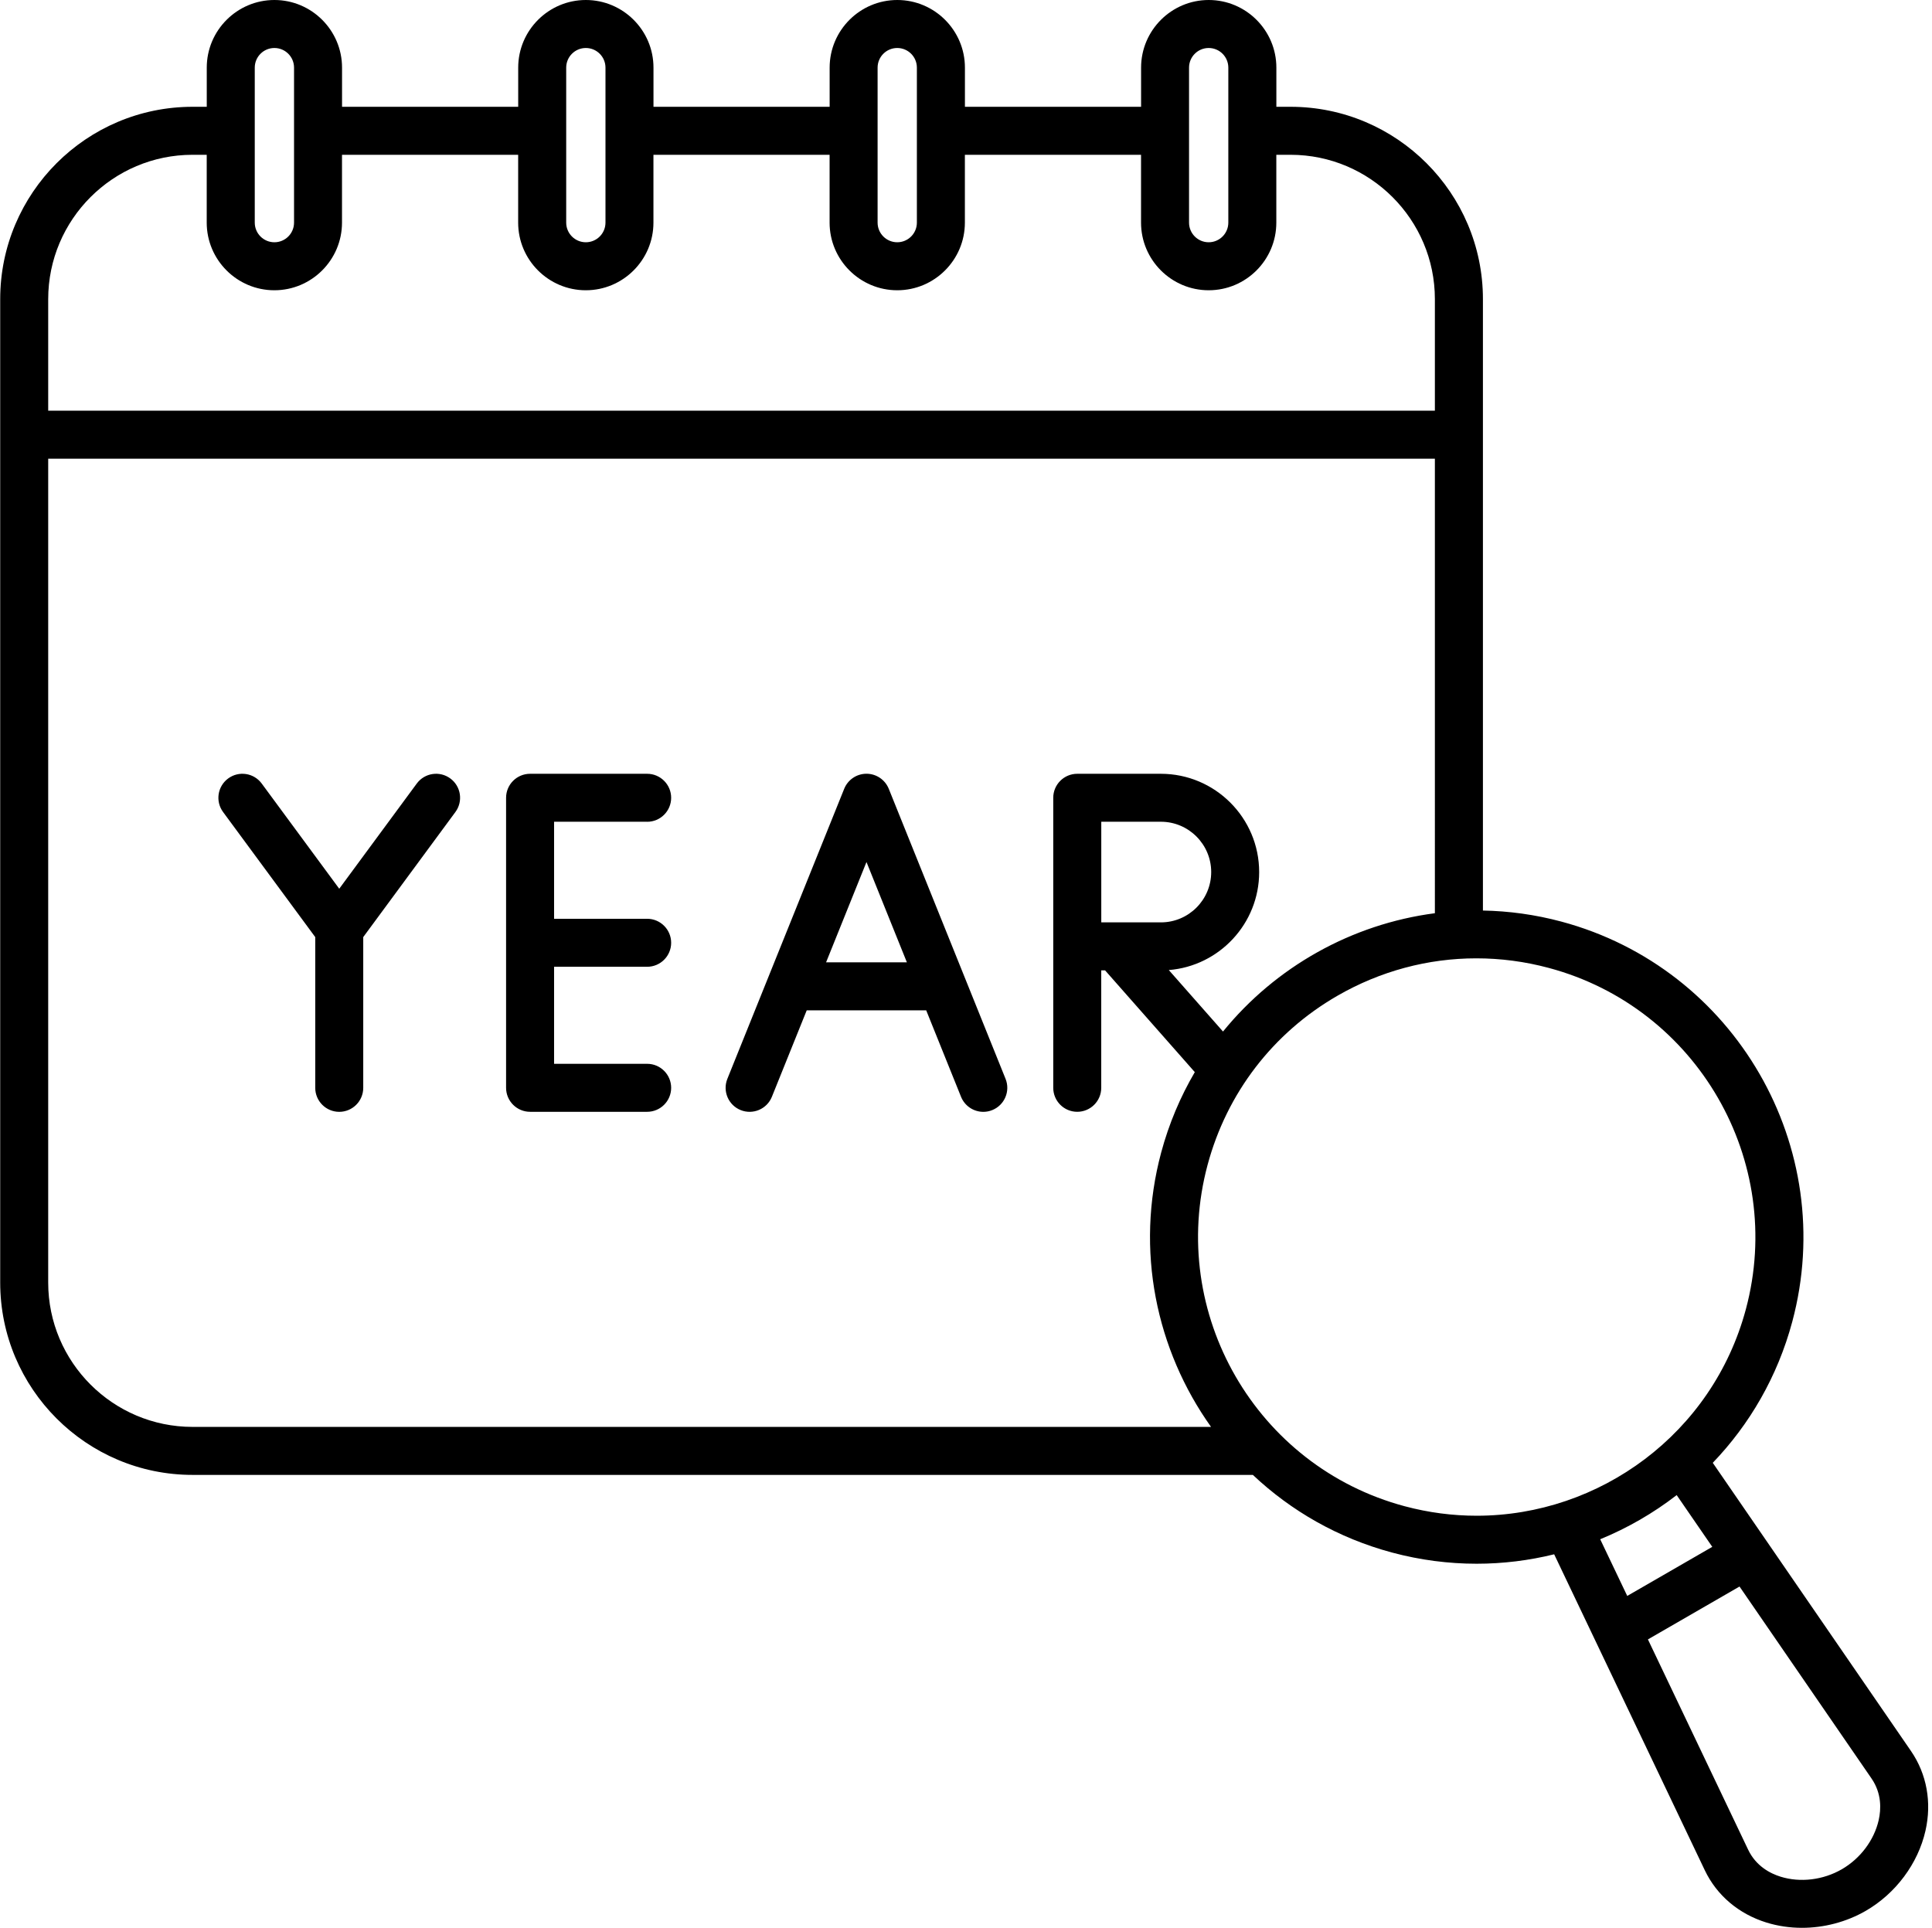
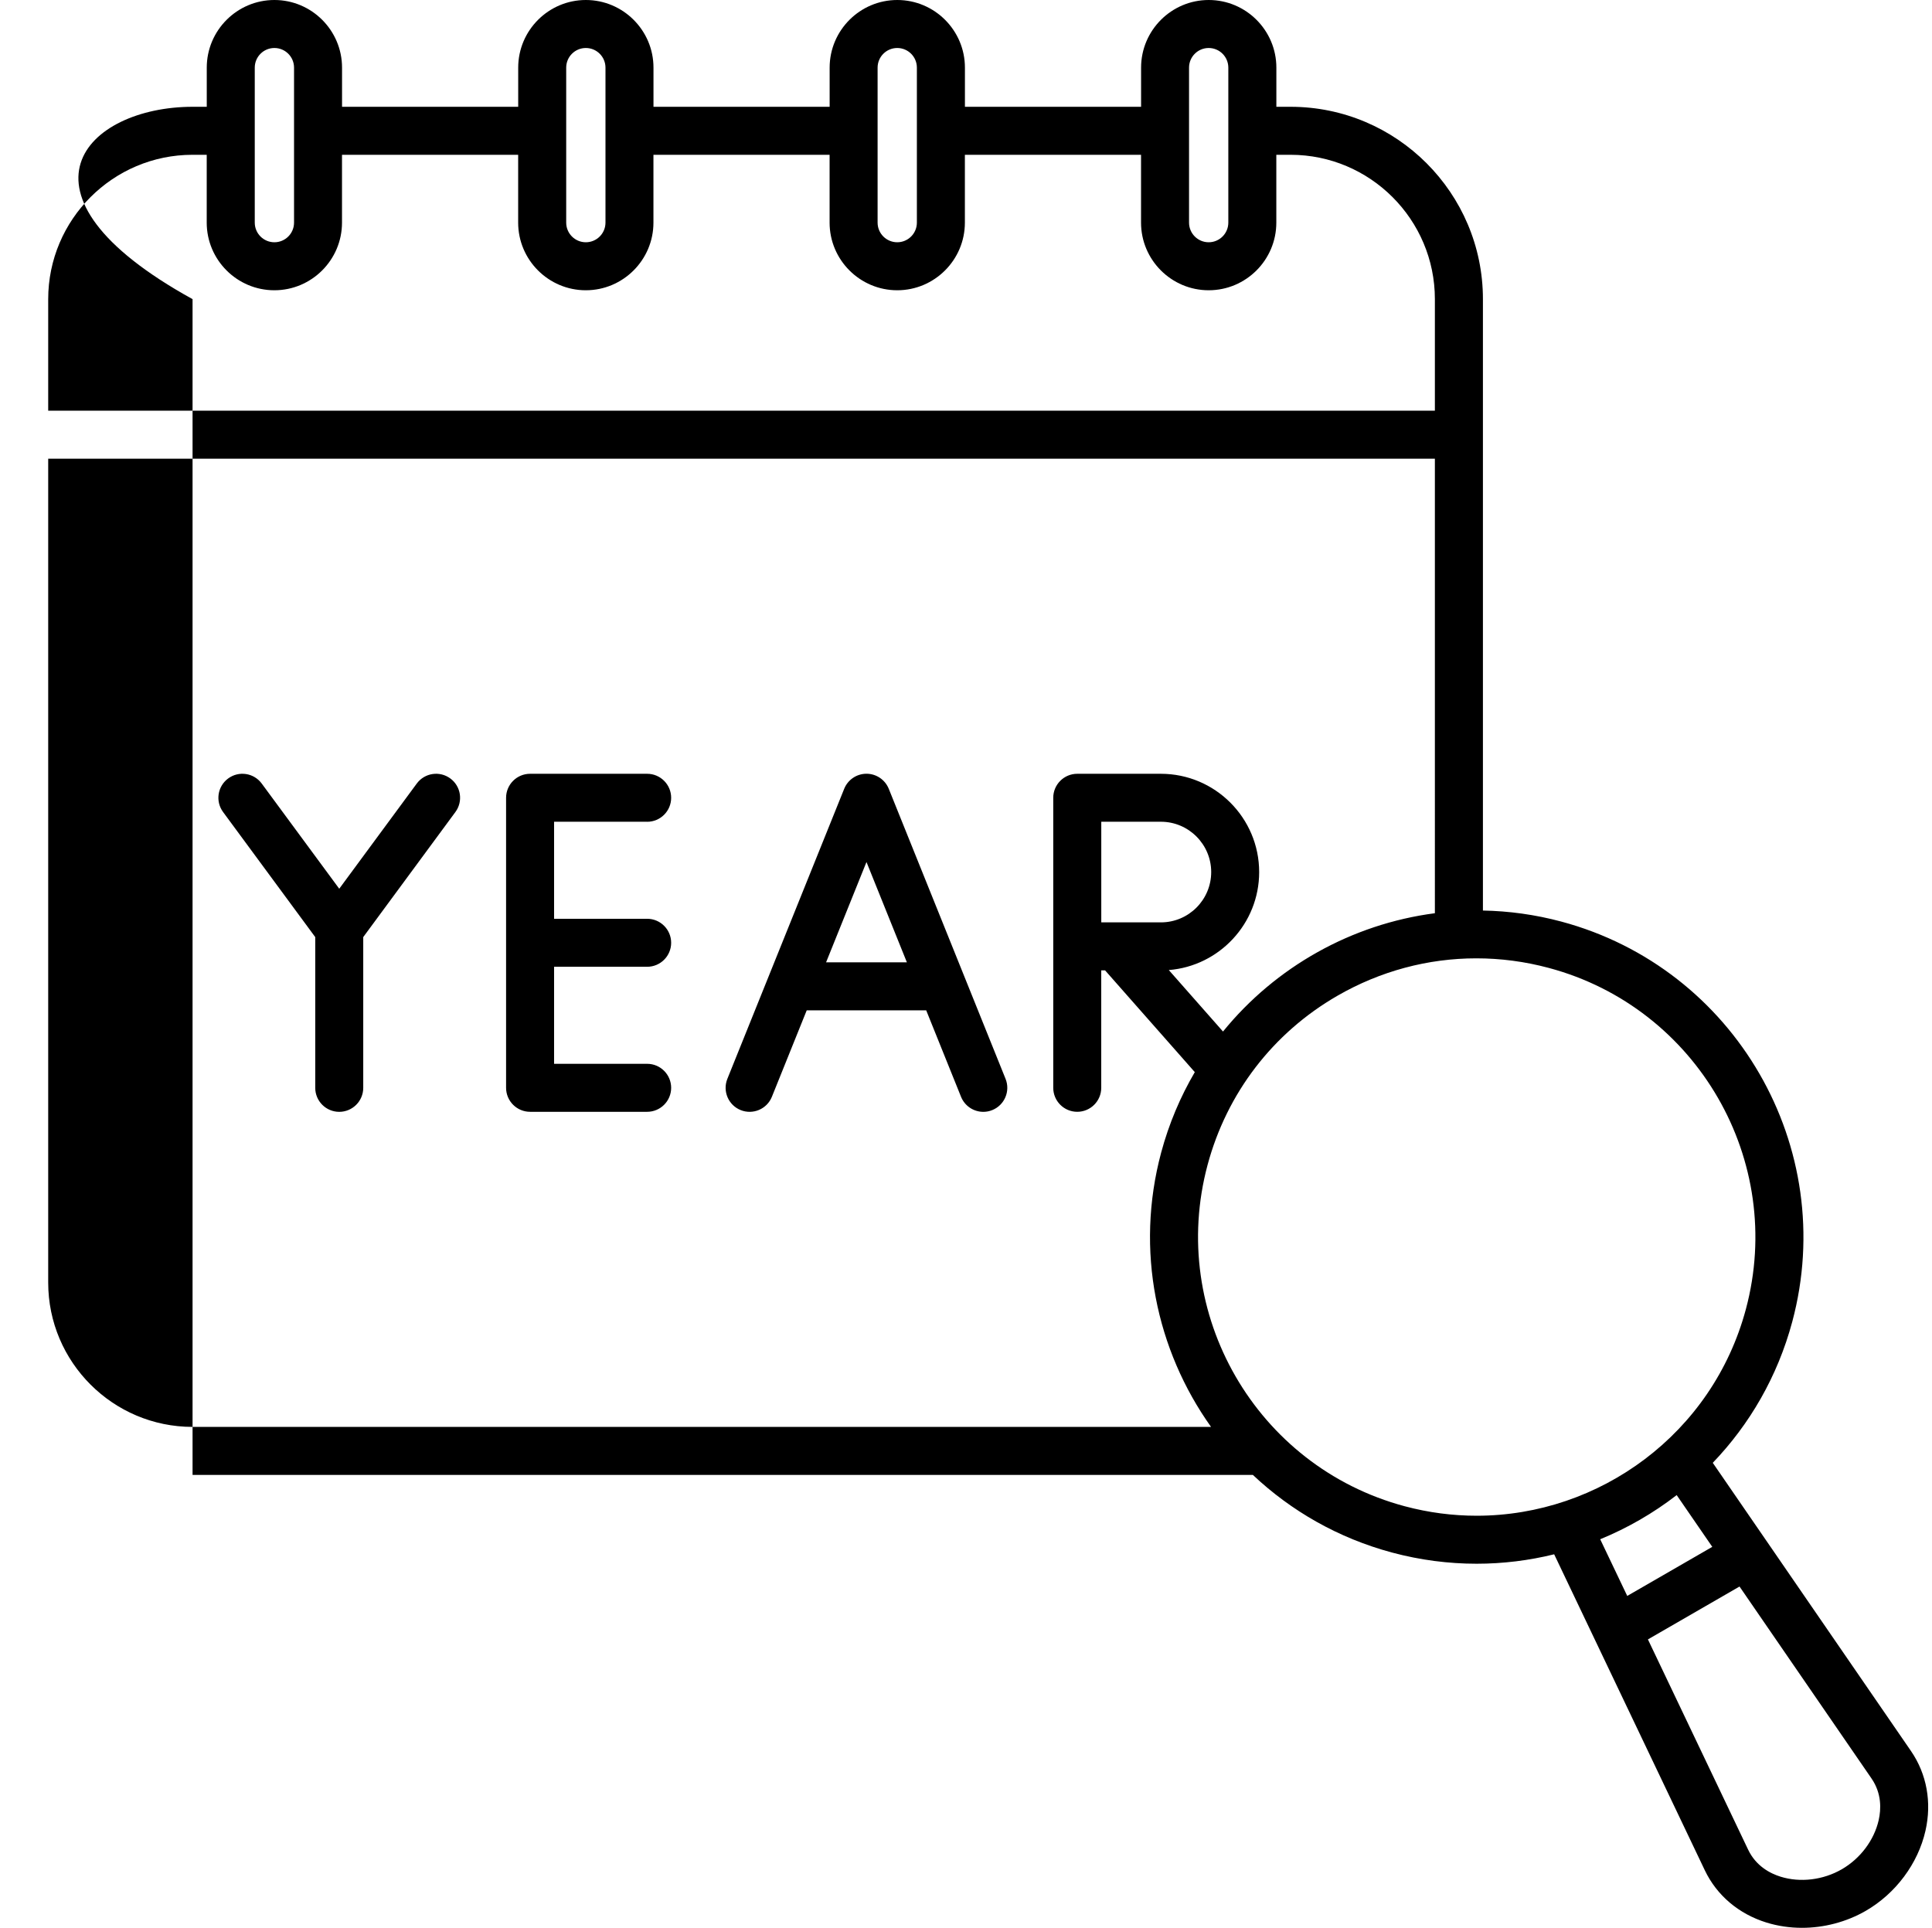
<svg xmlns="http://www.w3.org/2000/svg" height="482" preserveAspectRatio="xMidYMid meet" version="1.0" viewBox="15.0 15.0 482.9 482.0" width="483" zoomAndPan="magnify">
  <g id="change1_1">
-     <path d="M128.8,218.02l-23.04,31.27v37.69c0,3.31-2.69,6-6,6s-6-2.69-6-6v-37.69l-23.04-31.27c-1.97-2.67-1.4-6.42,1.27-8.39 s6.42-1.4,8.39,1.27l19.38,26.3l19.38-26.3c1.97-2.67,5.72-3.24,8.39-1.27C130.2,211.59,130.77,215.35,128.8,218.02z M176.74,220.46 c3.31,0,6-2.69,6-6s-2.69-6-6-6h-29.27c-3.31,0-6,2.69-6,6v72.51c0,3.31,2.69,6,6,6h29.27c3.31,0,6-2.69,6-6s-2.69-6-6-6h-23.27 v-24.26h23.27c3.31,0,6-2.69,6-6s-2.69-6-6-6h-23.27v-24.26H176.74z M266.34,284.73c1.24,3.07-0.25,6.57-3.32,7.81 c-0.73,0.3-1.49,0.44-2.24,0.44c-2.38,0-4.62-1.42-5.57-3.76l-8.71-21.62h-29.87l-8.71,21.62c-1.24,3.07-4.73,4.56-7.81,3.32 c-3.07-1.24-4.56-4.73-3.32-7.81L226,212.21c0.92-2.27,3.12-3.76,5.57-3.76s4.65,1.49,5.57,3.76L266.34,284.73z M241.67,255.6 l-10.1-25.08l-10.1,25.08H241.67z M496.32,472.71c-1.86,8.22-7.44,15.71-14.94,20.04c-4.84,2.79-10.42,4.24-15.94,4.24 c-3.03,0-6.03-0.44-8.88-1.32c-6.95-2.16-12.42-6.8-15.41-13.07l-37.66-79c-6.28,1.55-12.79,2.36-19.39,2.36 c-6.98,0-14.06-0.9-21.12-2.79c-13.5-3.62-25.3-10.44-34.82-19.42H63.09c-26.52,0-48.09-21.57-48.09-48.09V89.79 C15,63.27,36.57,41.7,63.09,41.7h3.55v-9.79c0-9.32,7.59-16.91,16.91-16.91c9.32,0,16.91,7.59,16.91,16.91v9.79h44.04v-9.79 c0-9.32,7.59-16.91,16.91-16.91c9.32,0,16.91,7.59,16.91,16.91v9.79h44.04v-9.79c0-9.32,7.59-16.91,16.91-16.91 c9.32,0,16.91,7.59,16.91,16.91v9.79h44.04v-9.79c0-9.32,7.59-16.91,16.91-16.91s16.91,7.59,16.91,16.91v9.79h3.55 c26.52,0,48.09,21.57,48.09,48.09v152.86c6.48,0.12,13.05,1.01,19.59,2.76c43.49,11.65,69.4,56.52,57.75,100.02 c-3.68,13.73-10.67,25.7-19.88,35.3l49.59,72.11C496.64,458.56,497.93,465.62,496.32,472.71z M312.21,70.66 c0,2.71,2.2,4.91,4.91,4.91s4.91-2.2,4.91-4.91V31.91c0-2.71-2.2-4.91-4.91-4.91c-2.71,0-4.91,2.2-4.91,4.91V70.66z M234.35,70.66 c0,2.71,2.2,4.91,4.91,4.91s4.91-2.2,4.91-4.91V31.91c0-2.71-2.2-4.91-4.91-4.91s-4.91,2.2-4.91,4.91V70.66z M156.5,70.66 c0,2.71,2.2,4.91,4.91,4.91s4.91-2.2,4.91-4.91V31.91c0-2.71-2.2-4.91-4.91-4.91s-4.91,2.2-4.91,4.91V70.66z M78.64,70.66 c0,2.71,2.2,4.91,4.91,4.91s4.91-2.2,4.91-4.91V31.91c0-2.71-2.2-4.91-4.91-4.91s-4.91,2.2-4.91,4.91V70.66z M27,89.79v27.89h346.67 V89.79c0-19.9-16.19-36.09-36.09-36.09h-3.55v16.96c0,9.32-7.58,16.91-16.91,16.91h0c-9.32,0-16.91-7.59-16.91-16.91V53.7h-44.04 v16.96c0,9.32-7.59,16.91-16.91,16.91c-9.32,0-16.91-7.59-16.91-16.91V53.7h-44.04v16.96c0,9.32-7.59,16.91-16.91,16.91h0 c-9.32,0-16.91-7.59-16.91-16.91V53.7h-44.04v16.96c0,9.32-7.59,16.91-16.91,16.91h0c-9.32,0-16.91-7.59-16.91-16.91V53.7h-3.55 C43.19,53.7,27,69.89,27,89.79z M63.09,371.75h254.62c-13.68-19.19-19.03-44.11-12.47-68.59c1.94-7.22,4.8-13.95,8.41-20.11 l-22.43-25.44h-0.96v29.36c0,3.31-2.69,6-6,6s-6-2.69-6-6v-72.51c0-3.31,2.69-6,6-6h20.9c13.55,0,24.58,11.02,24.58,24.58 c0,12.88-9.97,23.48-22.59,24.49l13.55,15.37c13.18-16.21,32.21-26.87,52.97-29.58V129.68H27v205.99 C27,355.56,43.19,371.75,63.09,371.75z M290.27,220.46v25.15h14.9c6.94,0,12.58-5.64,12.58-12.58c0-6.93-5.64-12.58-12.58-12.58 H290.27z M384.11,393.96c30.76,0,58.98-20.55,67.31-51.64c9.94-37.1-12.16-75.38-49.26-85.32c-6-1.61-12.09-2.4-18.14-2.4 c-12.07,0-23.98,3.17-34.72,9.36c-16.12,9.3-27.64,24.33-32.46,42.3c-9.94,37.1,12.16,75.38,49.26,85.32 C372.11,393.19,378.15,393.96,384.11,393.96z M415,399.84l6.76,14.17l21.26-12.27l-8.9-12.94 C428.27,393.33,421.83,397.04,415,399.84z M482.82,459.64l-32.99-47.98l-22.9,13.22l25.05,52.56c1.96,4.12,5.51,5.96,8.13,6.77 c4.91,1.52,10.62,0.83,15.27-1.85s8.1-7.28,9.24-12.29C485.23,467.38,485.41,463.4,482.82,459.64z" />
+     <path d="M128.8,218.02l-23.04,31.27v37.69c0,3.31-2.69,6-6,6s-6-2.69-6-6v-37.69l-23.04-31.27c-1.97-2.67-1.4-6.42,1.27-8.39 s6.42-1.4,8.39,1.27l19.38,26.3l19.38-26.3c1.97-2.67,5.72-3.24,8.39-1.27C130.2,211.59,130.77,215.35,128.8,218.02z M176.74,220.46 c3.31,0,6-2.69,6-6s-2.69-6-6-6h-29.27c-3.31,0-6,2.69-6,6v72.51c0,3.31,2.69,6,6,6h29.27c3.31,0,6-2.69,6-6s-2.69-6-6-6h-23.27 v-24.26h23.27c3.31,0,6-2.69,6-6s-2.69-6-6-6h-23.27v-24.26H176.74z M266.34,284.73c1.24,3.07-0.25,6.57-3.32,7.81 c-0.73,0.3-1.49,0.44-2.24,0.44c-2.38,0-4.62-1.42-5.57-3.76l-8.71-21.62h-29.87l-8.71,21.62c-1.24,3.07-4.73,4.56-7.81,3.32 c-3.07-1.24-4.56-4.73-3.32-7.81L226,212.21c0.92-2.27,3.12-3.76,5.57-3.76s4.65,1.49,5.57,3.76L266.34,284.73z M241.67,255.6 l-10.1-25.08l-10.1,25.08H241.67z M496.32,472.71c-1.86,8.22-7.44,15.71-14.94,20.04c-4.84,2.79-10.42,4.24-15.94,4.24 c-3.03,0-6.03-0.44-8.88-1.32c-6.95-2.16-12.42-6.8-15.41-13.07l-37.66-79c-6.28,1.55-12.79,2.36-19.39,2.36 c-6.98,0-14.06-0.9-21.12-2.79c-13.5-3.62-25.3-10.44-34.82-19.42H63.09V89.79 C15,63.27,36.57,41.7,63.09,41.7h3.55v-9.79c0-9.32,7.59-16.91,16.91-16.91c9.32,0,16.91,7.59,16.91,16.91v9.79h44.04v-9.79 c0-9.32,7.59-16.91,16.91-16.91c9.32,0,16.91,7.59,16.91,16.91v9.79h44.04v-9.79c0-9.32,7.59-16.91,16.91-16.91 c9.32,0,16.91,7.59,16.91,16.91v9.79h44.04v-9.79c0-9.32,7.59-16.91,16.91-16.91s16.91,7.59,16.91,16.91v9.79h3.55 c26.52,0,48.09,21.57,48.09,48.09v152.86c6.48,0.12,13.05,1.01,19.59,2.76c43.49,11.65,69.4,56.52,57.75,100.02 c-3.68,13.73-10.67,25.7-19.88,35.3l49.59,72.11C496.64,458.56,497.93,465.62,496.32,472.71z M312.21,70.66 c0,2.71,2.2,4.91,4.91,4.91s4.91-2.2,4.91-4.91V31.91c0-2.71-2.2-4.91-4.91-4.91c-2.71,0-4.91,2.2-4.91,4.91V70.66z M234.35,70.66 c0,2.71,2.2,4.91,4.91,4.91s4.91-2.2,4.91-4.91V31.91c0-2.71-2.2-4.91-4.91-4.91s-4.91,2.2-4.91,4.91V70.66z M156.5,70.66 c0,2.71,2.2,4.91,4.91,4.91s4.91-2.2,4.91-4.91V31.91c0-2.71-2.2-4.91-4.91-4.91s-4.91,2.2-4.91,4.91V70.66z M78.64,70.66 c0,2.71,2.2,4.91,4.91,4.91s4.91-2.2,4.91-4.91V31.91c0-2.71-2.2-4.91-4.91-4.91s-4.91,2.2-4.91,4.91V70.66z M27,89.79v27.89h346.67 V89.79c0-19.9-16.19-36.09-36.09-36.09h-3.55v16.96c0,9.32-7.58,16.91-16.91,16.91h0c-9.32,0-16.91-7.59-16.91-16.91V53.7h-44.04 v16.96c0,9.32-7.59,16.91-16.91,16.91c-9.32,0-16.91-7.59-16.91-16.91V53.7h-44.04v16.96c0,9.32-7.59,16.91-16.91,16.91h0 c-9.32,0-16.91-7.59-16.91-16.91V53.7h-44.04v16.96c0,9.32-7.59,16.91-16.91,16.91h0c-9.32,0-16.91-7.59-16.91-16.91V53.7h-3.55 C43.19,53.7,27,69.89,27,89.79z M63.09,371.75h254.62c-13.68-19.19-19.03-44.11-12.47-68.59c1.94-7.22,4.8-13.95,8.41-20.11 l-22.43-25.44h-0.96v29.36c0,3.31-2.69,6-6,6s-6-2.69-6-6v-72.51c0-3.31,2.69-6,6-6h20.9c13.55,0,24.58,11.02,24.58,24.58 c0,12.88-9.97,23.48-22.59,24.49l13.55,15.37c13.18-16.21,32.21-26.87,52.97-29.58V129.68H27v205.99 C27,355.56,43.19,371.75,63.09,371.75z M290.27,220.46v25.15h14.9c6.94,0,12.58-5.64,12.58-12.58c0-6.93-5.64-12.58-12.58-12.58 H290.27z M384.11,393.96c30.76,0,58.98-20.55,67.31-51.64c9.94-37.1-12.16-75.38-49.26-85.32c-6-1.61-12.09-2.4-18.14-2.4 c-12.07,0-23.98,3.17-34.72,9.36c-16.12,9.3-27.64,24.33-32.46,42.3c-9.94,37.1,12.16,75.38,49.26,85.32 C372.11,393.19,378.15,393.96,384.11,393.96z M415,399.84l6.76,14.17l21.26-12.27l-8.9-12.94 C428.27,393.33,421.83,397.04,415,399.84z M482.82,459.64l-32.99-47.98l-22.9,13.22l25.05,52.56c1.96,4.12,5.51,5.96,8.13,6.77 c4.91,1.52,10.62,0.83,15.27-1.85s8.1-7.28,9.24-12.29C485.23,467.38,485.41,463.4,482.82,459.64z" />
  </g>
</svg>